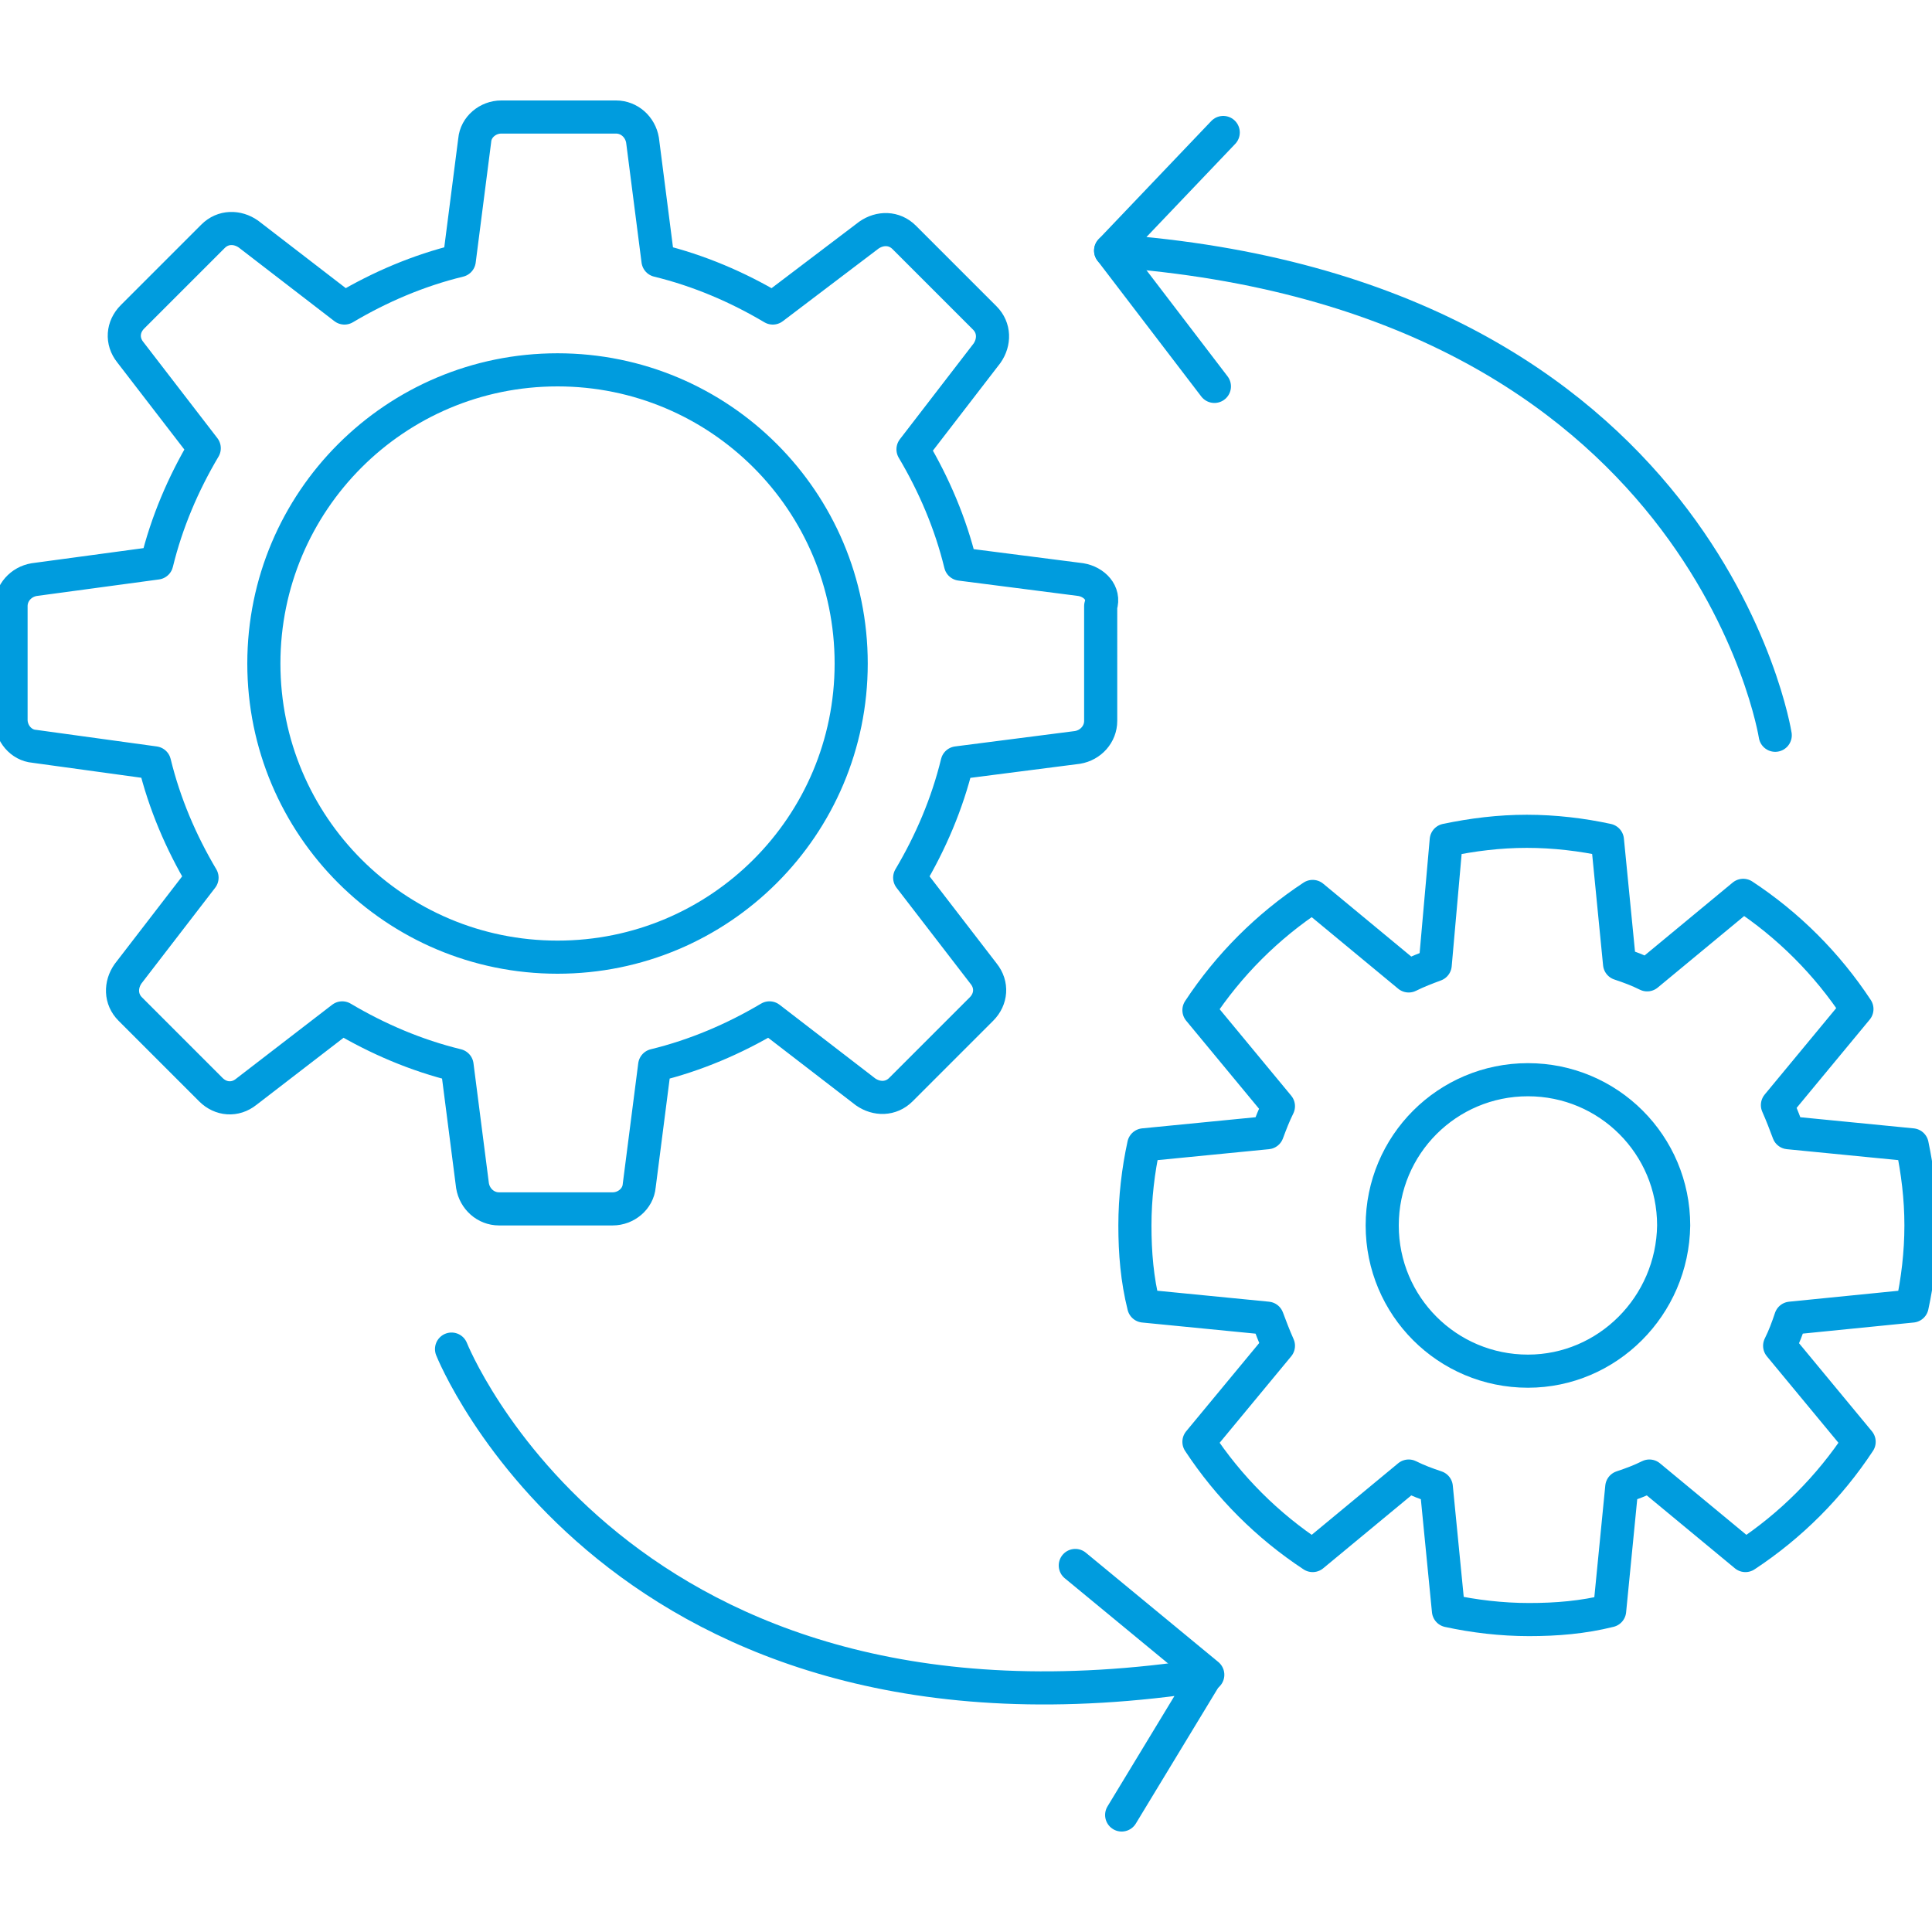
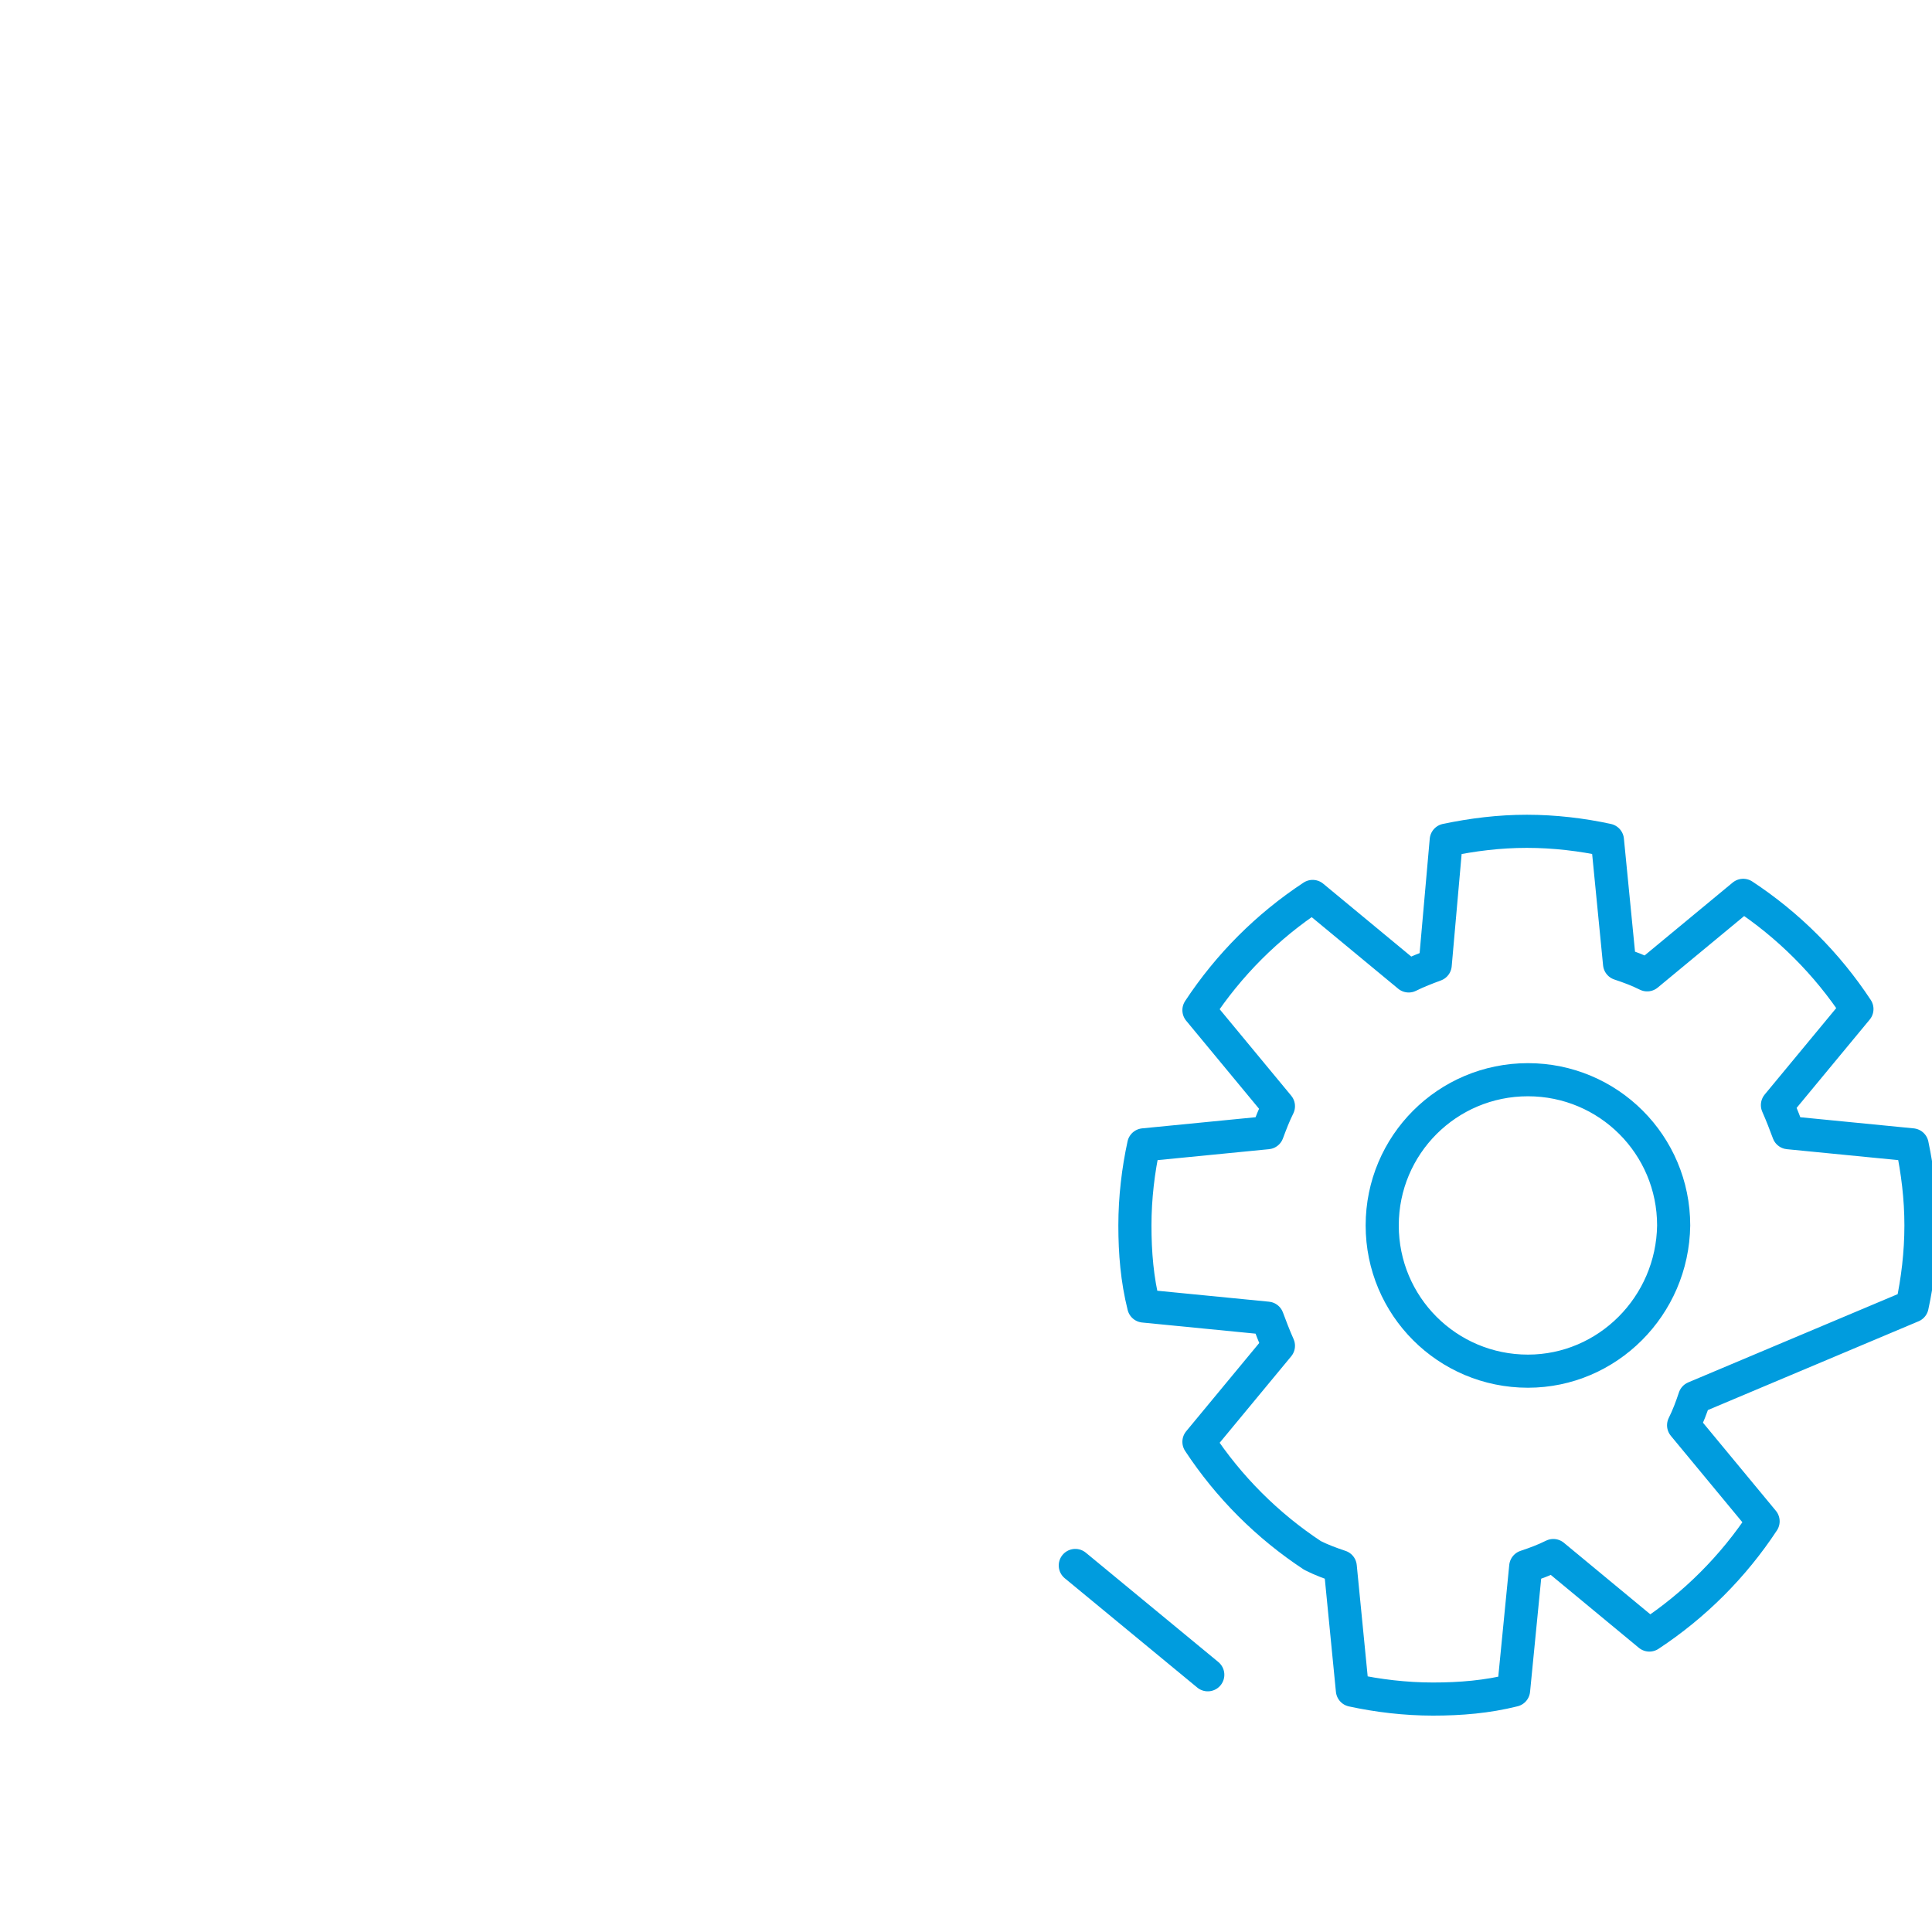
<svg xmlns="http://www.w3.org/2000/svg" version="1.1" id="Layer_1" x="0px" y="0px" viewBox="0 0 175 175" style="enable-background:new 0 0 175 175;" xml:space="preserve">
  <style type="text/css">
	.st0{fill:none;stroke:#009CDE;stroke-width:3;stroke-linecap:round;stroke-linejoin:round;stroke-miterlimit:10;}
</style>
  <g>
    <g>
-       <path class="st0" d="M160.8,66.6c0,0-6.3-40.1-60.2-43.9L110.8,12" />
-       <line class="st0" x1="100.6" y1="22.7" x2="110" y2="35" />
-       <path class="st0" d="M40.9,122.2c0,0,15,37.8,68.4,29.5l-7.7,12.7" />
      <line class="st0" x1="109.4" y1="151.7" x2="97.4" y2="141.8" />
    </g>
    <g>
-       <path class="st0" d="M97.9,52.5L87,51.1c-0.9-3.7-2.4-7.2-4.3-10.4l6.7-8.7c0.7-1,0.7-2.3-0.2-3.2l-7.3-7.3    c-0.9-0.9-2.2-0.9-3.2-0.2L70,27.9c-3.2-1.9-6.7-3.4-10.4-4.3l-1.4-10.9c-0.2-1.2-1.2-2.1-2.4-2.1H45.4c-1.2,0-2.3,0.9-2.4,2.1    l-1.4,10.9c-3.7,0.9-7.2,2.4-10.4,4.3l-8.7-6.7c-1-0.7-2.3-0.7-3.2,0.2L12,28.7c-0.9,0.9-1,2.2-0.2,3.2l6.7,8.7    c-1.9,3.2-3.4,6.7-4.3,10.4L3.1,52.5C1.9,52.7,1,53.7,1,54.9v10.3c0,1.2,0.9,2.3,2.1,2.4L14,69.1c0.9,3.7,2.4,7.2,4.3,10.4    l-6.7,8.7c-0.7,1-0.7,2.3,0.2,3.2l7.3,7.3c0.9,0.9,2.2,1,3.2,0.2l8.7-6.7c3.2,1.9,6.7,3.4,10.4,4.3l1.4,10.9    c0.2,1.2,1.2,2.1,2.4,2.1h10.3c1.2,0,2.3-0.9,2.4-2.1l1.4-10.9c3.7-0.9,7.2-2.4,10.4-4.3l8.7,6.7c1,0.7,2.3,0.7,3.2-0.2l7.3-7.3    c0.9-0.9,1-2.2,0.2-3.2l-6.7-8.7c1.9-3.2,3.4-6.7,4.3-10.4l10.9-1.4c1.2-0.2,2.1-1.2,2.1-2.4V54.9C100.1,53.7,99.1,52.7,97.9,52.5    z M50.5,86.7c-14.7,0-26.6-11.9-26.6-26.6s11.9-26.6,26.6-26.6s26.6,11.9,26.6,26.6S65.2,86.7,50.5,86.7z" />
-     </g>
-     <path class="st0" d="M138.4,124.2c-7.3,0-13.2-5.9-13.2-13.2c0-7.3,5.9-13.2,13.2-13.2s13.2,5.9,13.2,13.2   C151.5,118.3,145.6,124.2,138.4,124.2z M173.2,118.3c0.5-2.3,0.8-4.8,0.8-7.3s-0.3-4.9-0.8-7.3l-11.2-1.1c-0.3-0.8-0.6-1.6-1-2.5   l7.2-8.7l0,0c-2.7-4.1-6.2-7.6-10.3-10.3l-8.7,7.2c-0.8-0.4-1.6-0.7-2.5-1l-1.1-11.2c-2.3-0.5-4.8-0.8-7.3-0.8s-4.9,0.3-7.3,0.8   l-1,11.3c-0.8,0.3-1.6,0.6-2.4,1l-8.7-7.2c-4.1,2.7-7.6,6.2-10.3,10.3l7.2,8.7c-0.4,0.8-0.7,1.6-1,2.4l-11.2,1.1   c-0.5,2.3-0.8,4.8-0.8,7.3s0.2,4.9,0.8,7.3l11.2,1.1c0.3,0.8,0.6,1.6,1,2.5l-7.2,8.7c2.7,4.1,6.2,7.6,10.3,10.3l8.7-7.2   c0.8,0.4,1.6,0.7,2.5,1l1.1,11.2c2.3,0.5,4.8,0.8,7.3,0.8s4.9-0.2,7.3-0.8l1.1-11.2c0.9-0.3,1.7-0.6,2.5-1l8.7,7.2   c4.1-2.7,7.6-6.2,10.3-10.3l-7.2-8.7c0.4-0.8,0.7-1.6,1-2.5L173.2,118.3z" />
+       </g>
+     <path class="st0" d="M138.4,124.2c-7.3,0-13.2-5.9-13.2-13.2c0-7.3,5.9-13.2,13.2-13.2s13.2,5.9,13.2,13.2   C151.5,118.3,145.6,124.2,138.4,124.2z M173.2,118.3c0.5-2.3,0.8-4.8,0.8-7.3s-0.3-4.9-0.8-7.3l-11.2-1.1c-0.3-0.8-0.6-1.6-1-2.5   l7.2-8.7l0,0c-2.7-4.1-6.2-7.6-10.3-10.3l-8.7,7.2c-0.8-0.4-1.6-0.7-2.5-1l-1.1-11.2c-2.3-0.5-4.8-0.8-7.3-0.8s-4.9,0.3-7.3,0.8   l-1,11.3c-0.8,0.3-1.6,0.6-2.4,1l-8.7-7.2c-4.1,2.7-7.6,6.2-10.3,10.3l7.2,8.7c-0.4,0.8-0.7,1.6-1,2.4l-11.2,1.1   c-0.5,2.3-0.8,4.8-0.8,7.3s0.2,4.9,0.8,7.3l11.2,1.1c0.3,0.8,0.6,1.6,1,2.5l-7.2,8.7c2.7,4.1,6.2,7.6,10.3,10.3c0.8,0.4,1.6,0.7,2.5,1l1.1,11.2c2.3,0.5,4.8,0.8,7.3,0.8s4.9-0.2,7.3-0.8l1.1-11.2c0.9-0.3,1.7-0.6,2.5-1l8.7,7.2   c4.1-2.7,7.6-6.2,10.3-10.3l-7.2-8.7c0.4-0.8,0.7-1.6,1-2.5L173.2,118.3z" />
  </g>
</svg>